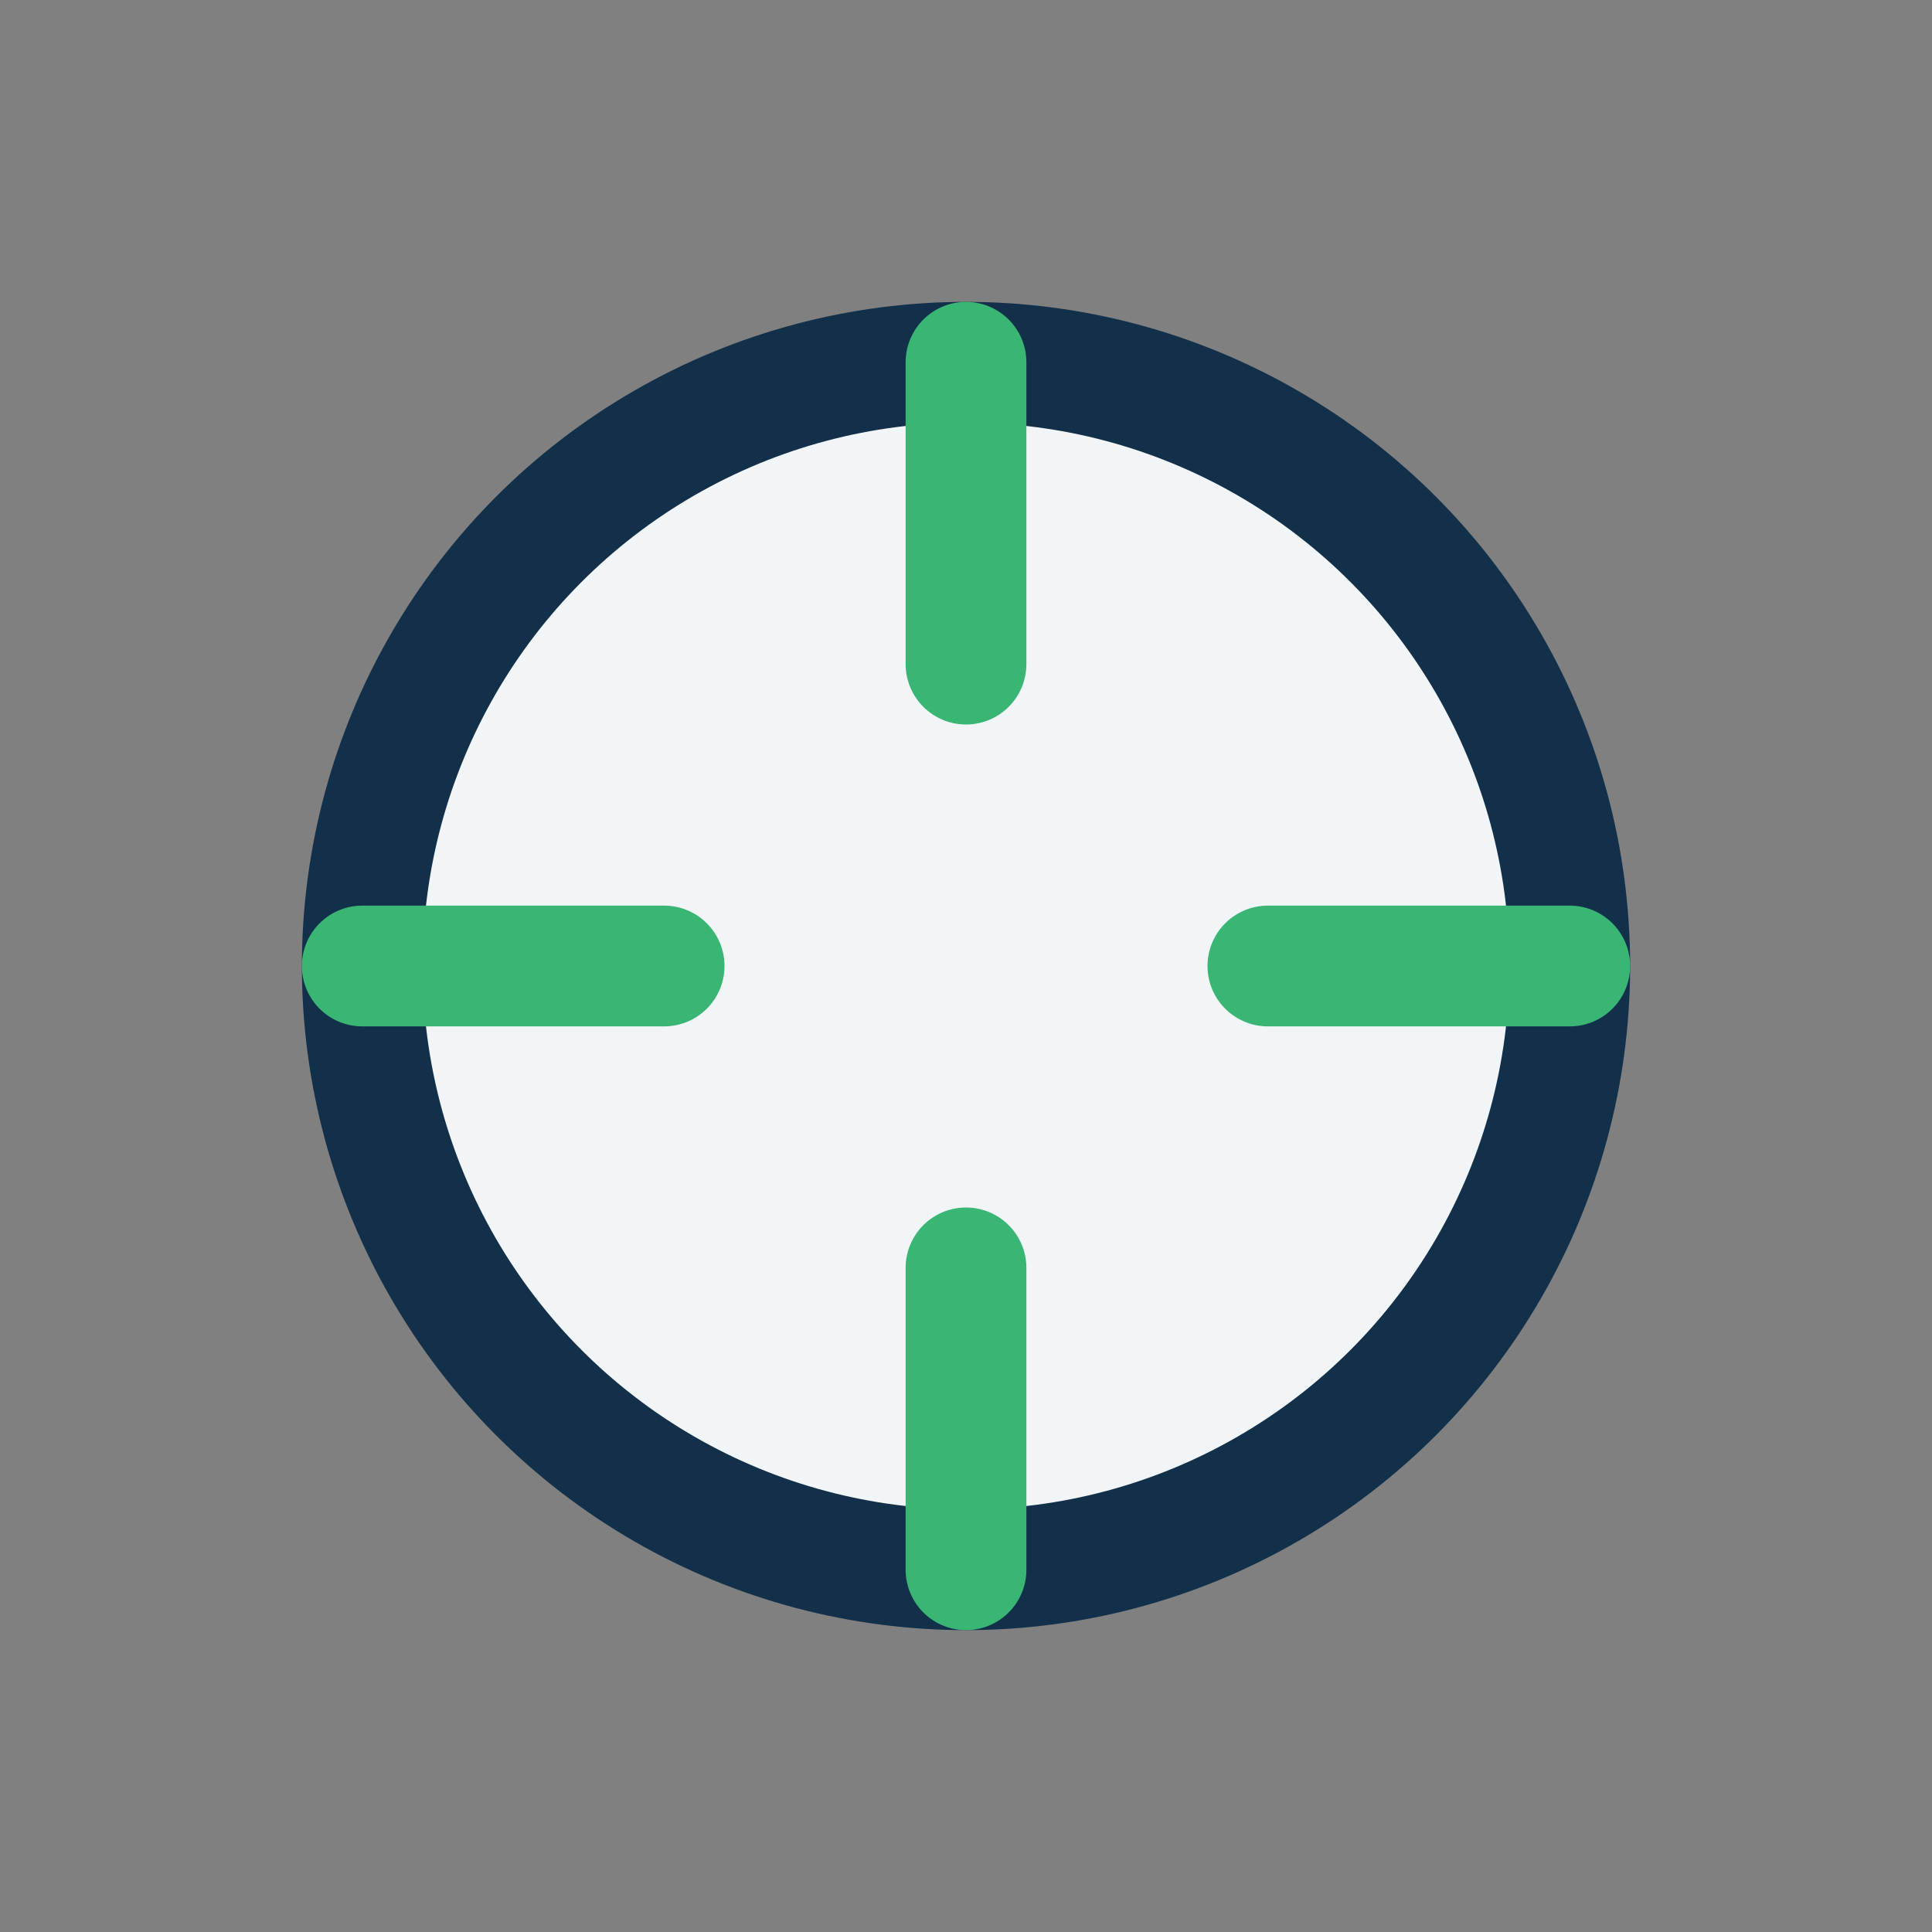
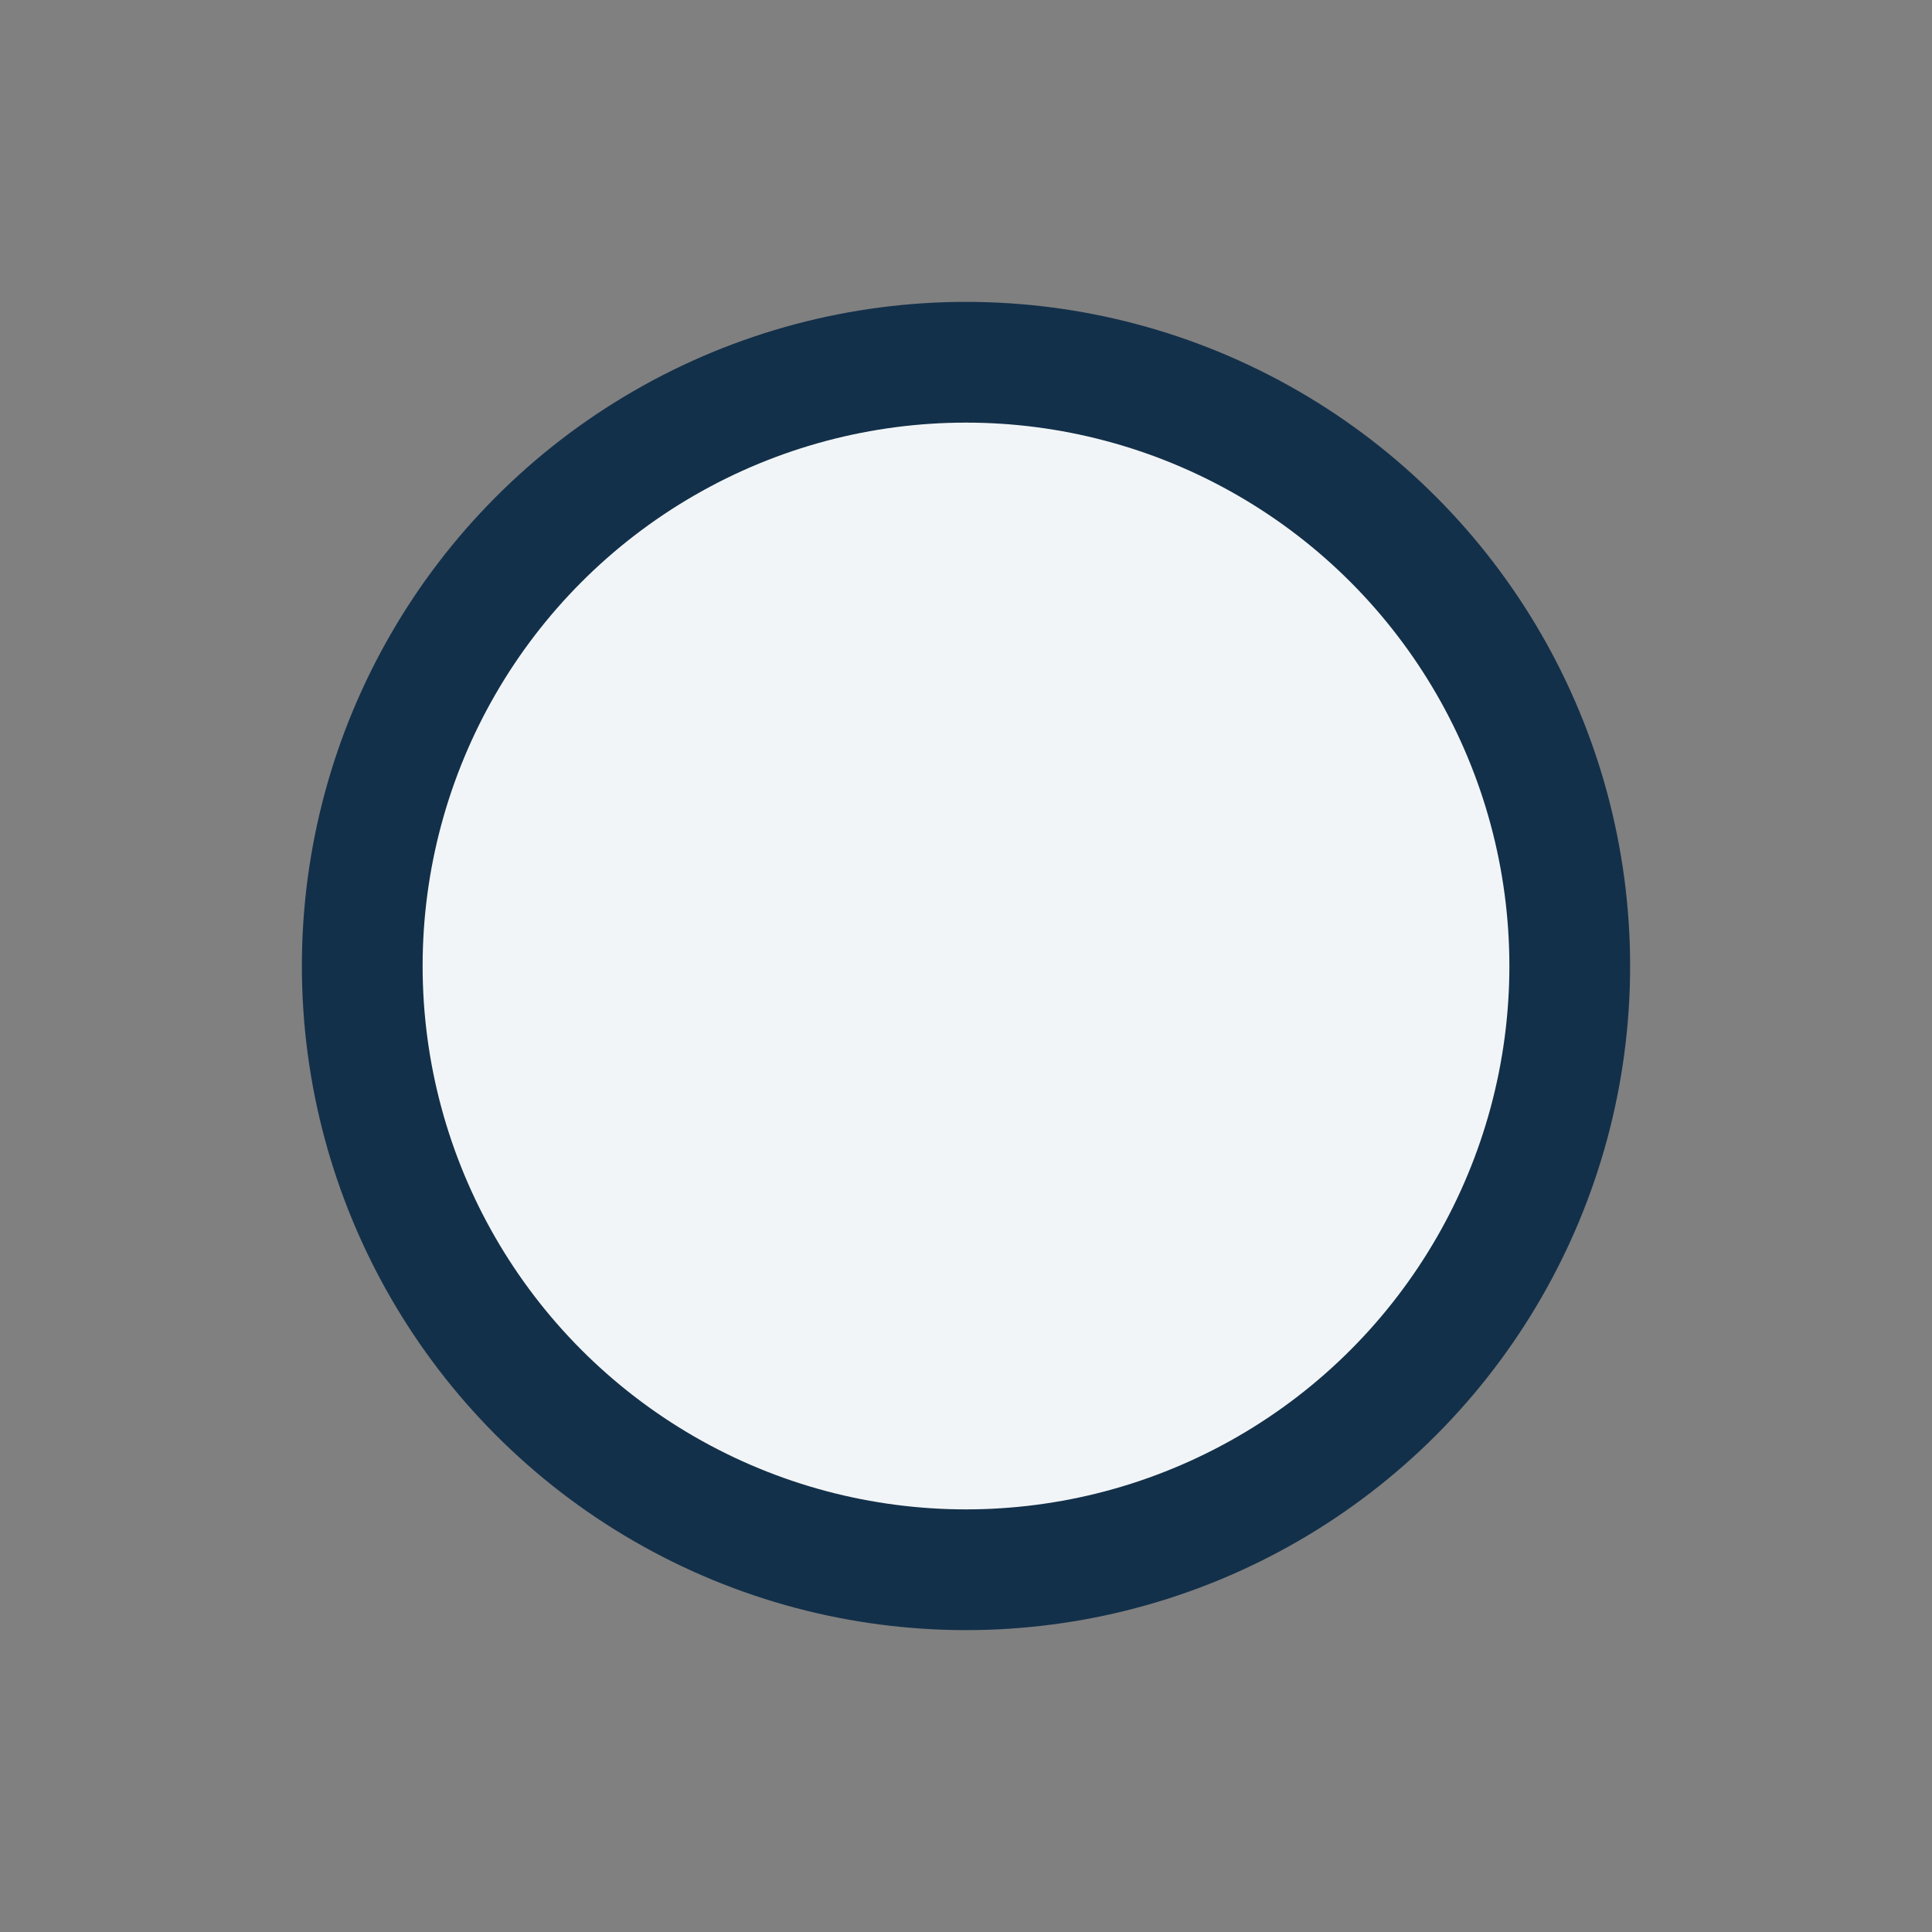
<svg xmlns="http://www.w3.org/2000/svg" width="32" height="32" viewBox="0 0 32 32">
  <rect x="0" y="0" width="32" height="32" fill="#808080" stroke="none" />
  <circle cx="16" cy="16" r="10" fill="#F2F5F7" stroke="#13304A" stroke-width="2" />
-   <path d="M16 6v5M16 21v5M6 16h5M21 16h5" stroke="#39B574" stroke-width="2" stroke-linecap="round" />
</svg>